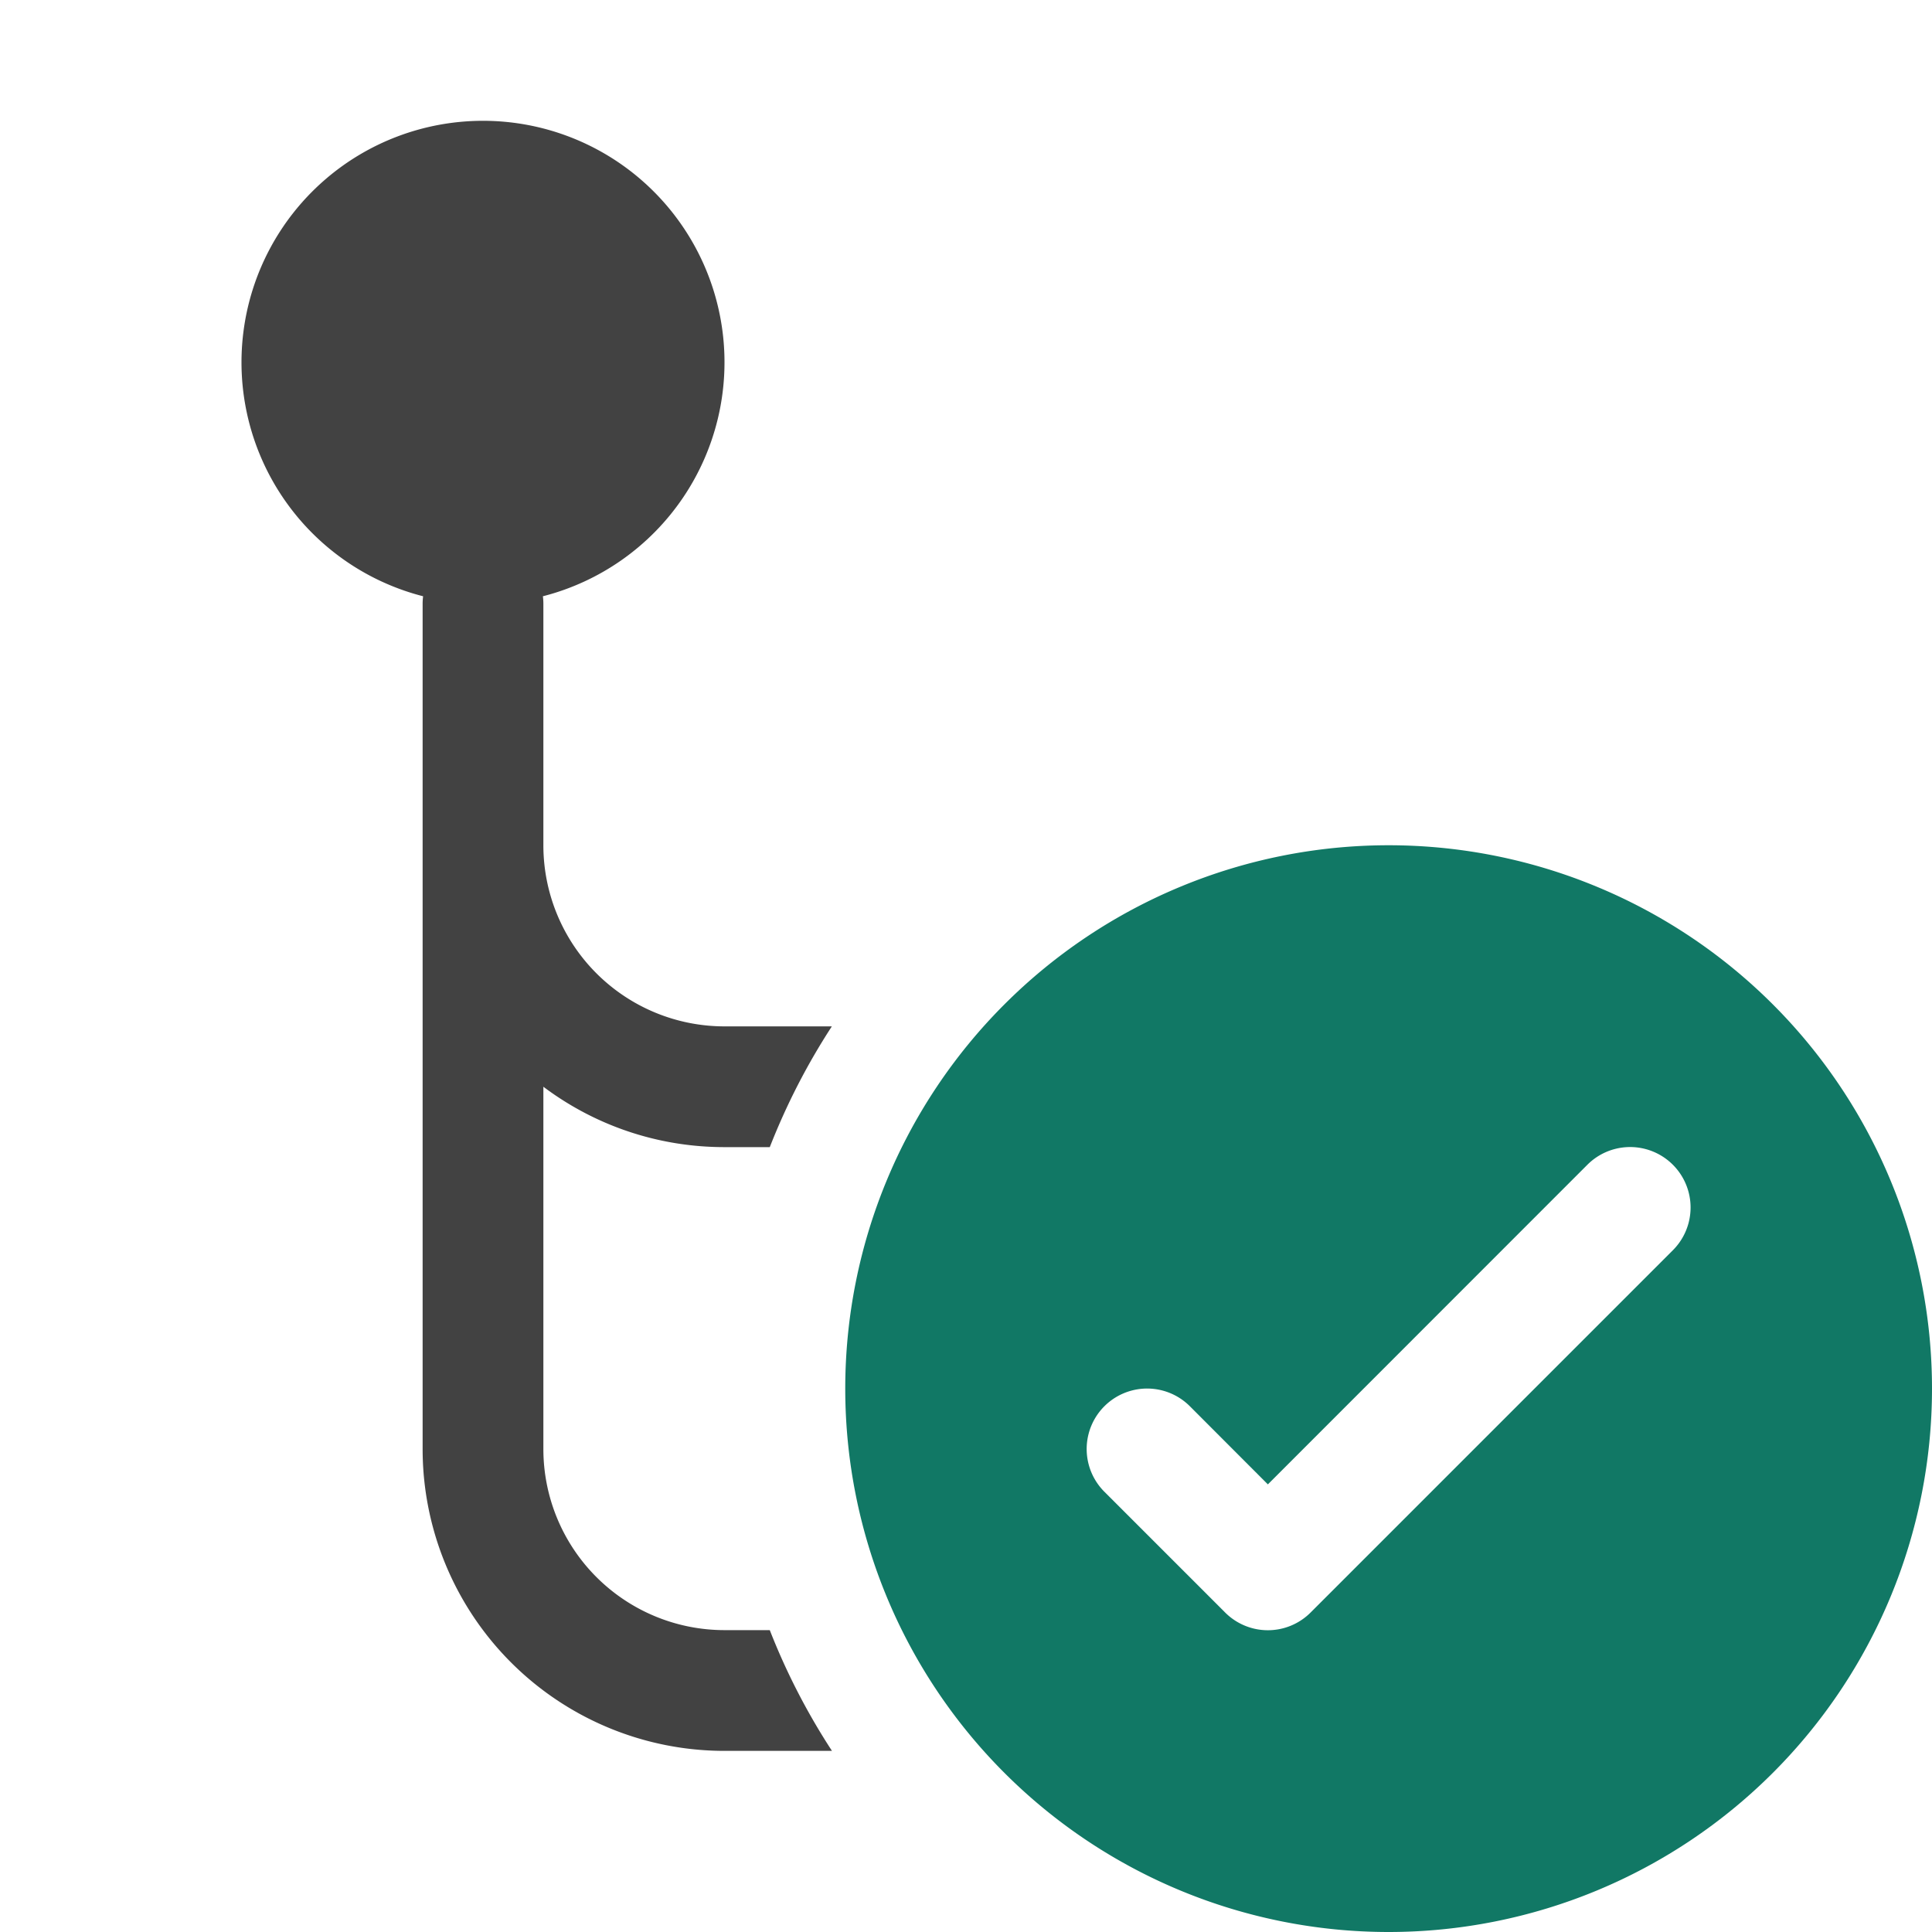
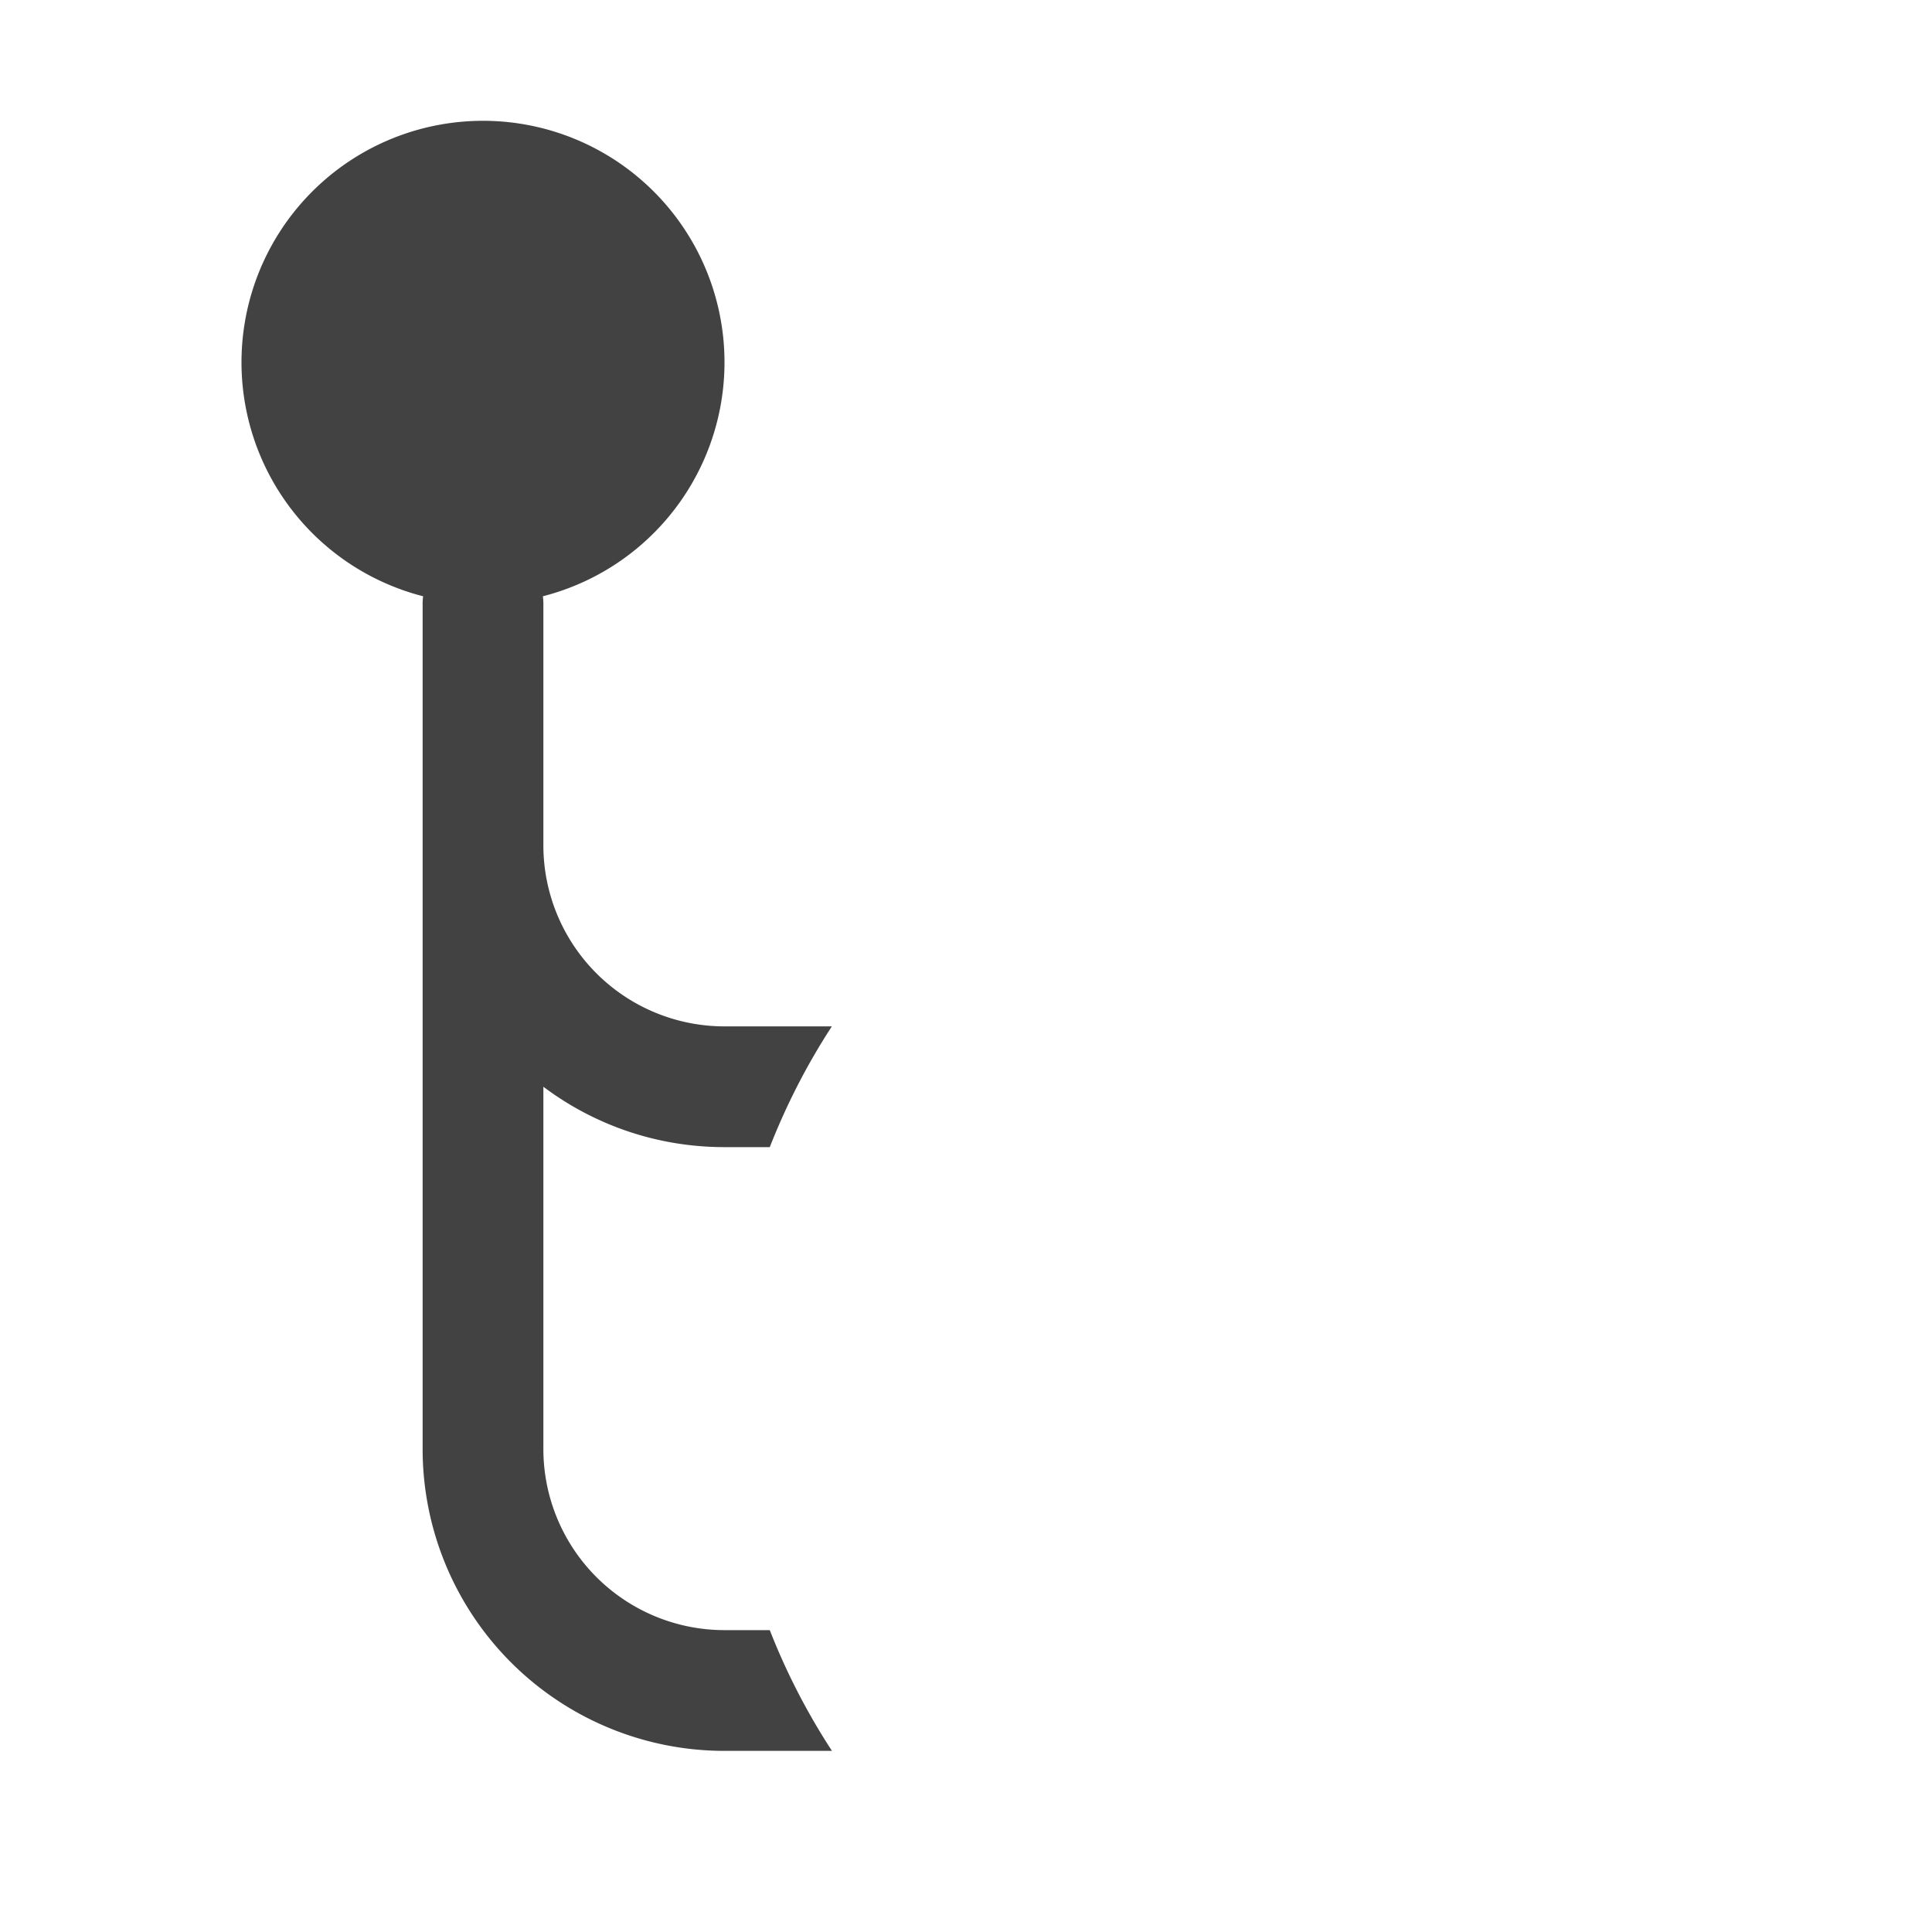
<svg xmlns="http://www.w3.org/2000/svg" width="16" height="16" fill="currentColor">
  <path fill="#424242" d="M4.496 4.938a2 2 0 1 0-.992 0A.506.506 0 0 0 3.5 5v7A2.5 2.5 0 0 0 6 14.5h.89a5.483 5.483 0 0 1-.515-1H6A1.5 1.5 0 0 1 4.5 12V9c.418.314.937.5 1.5.5h.375c.138-.352.31-.687.514-1H6A1.5 1.5 0 0 1 4.5 7V5a.506.506 0 0 0-.004-.062Z" />
-   <path fill="#117865" d="M11.5 16a4.5 4.5 0 1 0 0-9 4.5 4.5 0 0 0 0 9Zm2.354-5.646-3 3a.5.5 0 0 1-.708 0l-1-1a.5.5 0 0 1 .708-.708l.646.647 2.646-2.647a.5.5 0 0 1 .708.708Z" />
</svg>